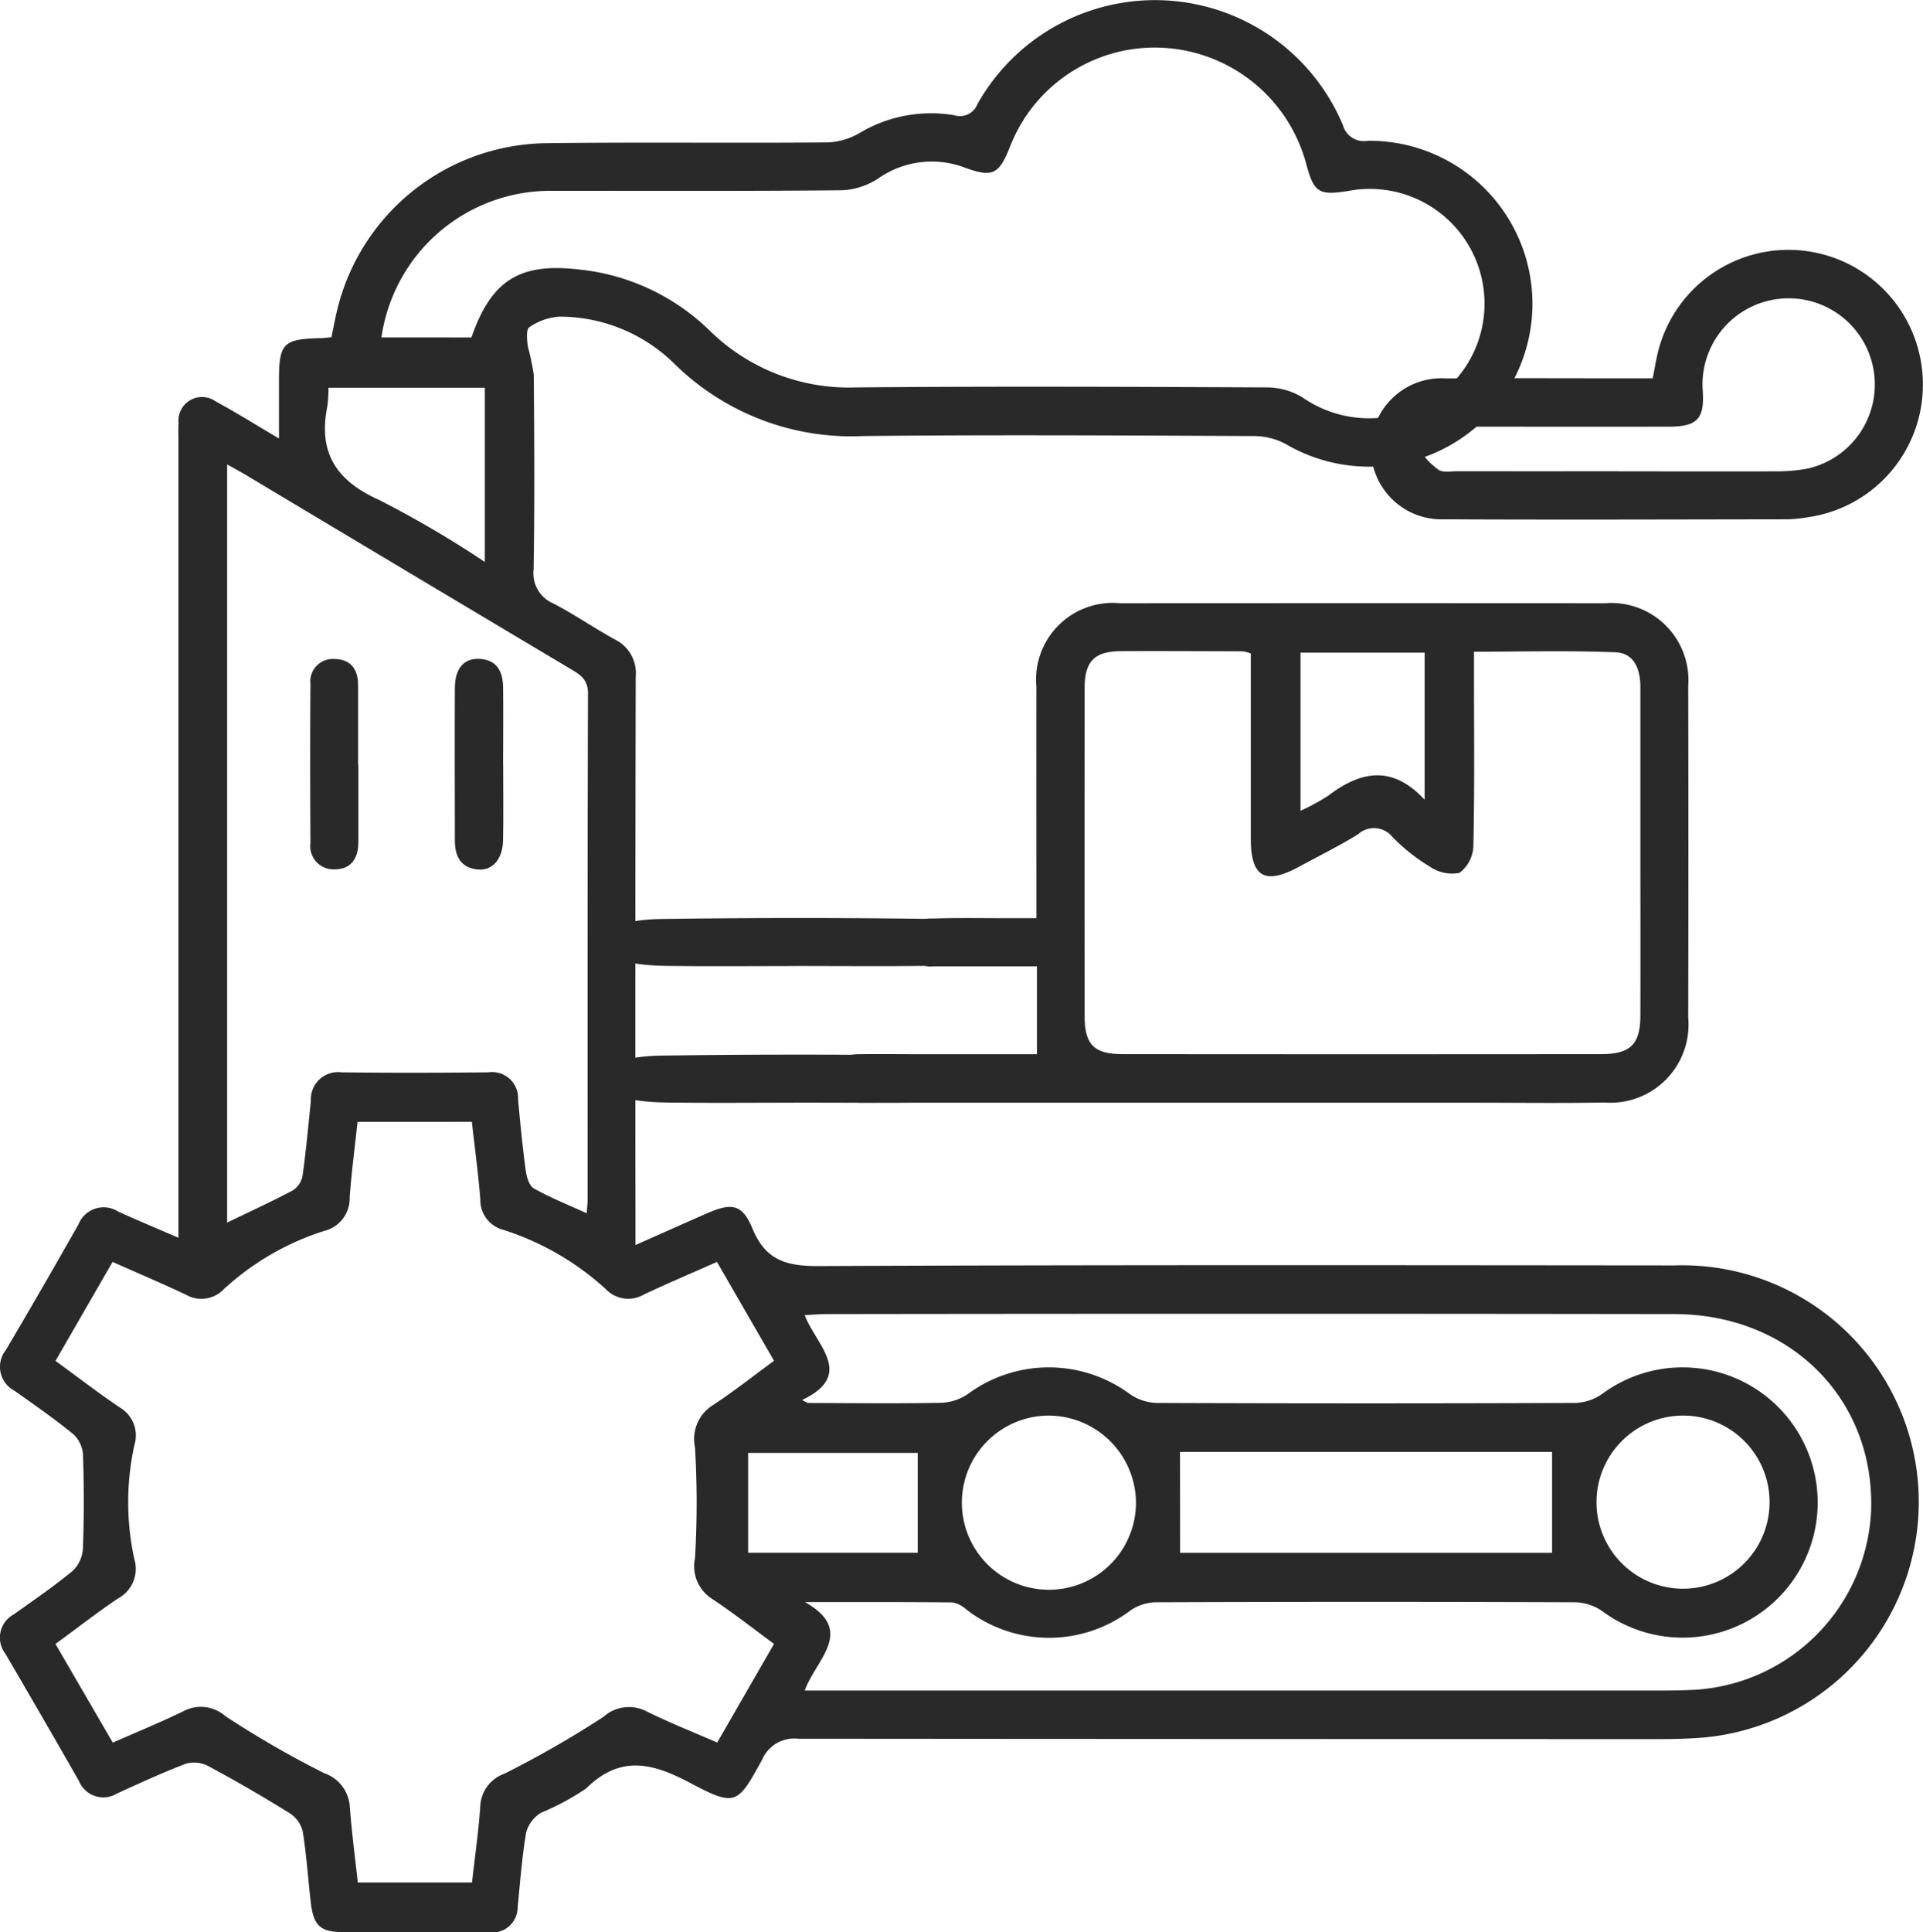
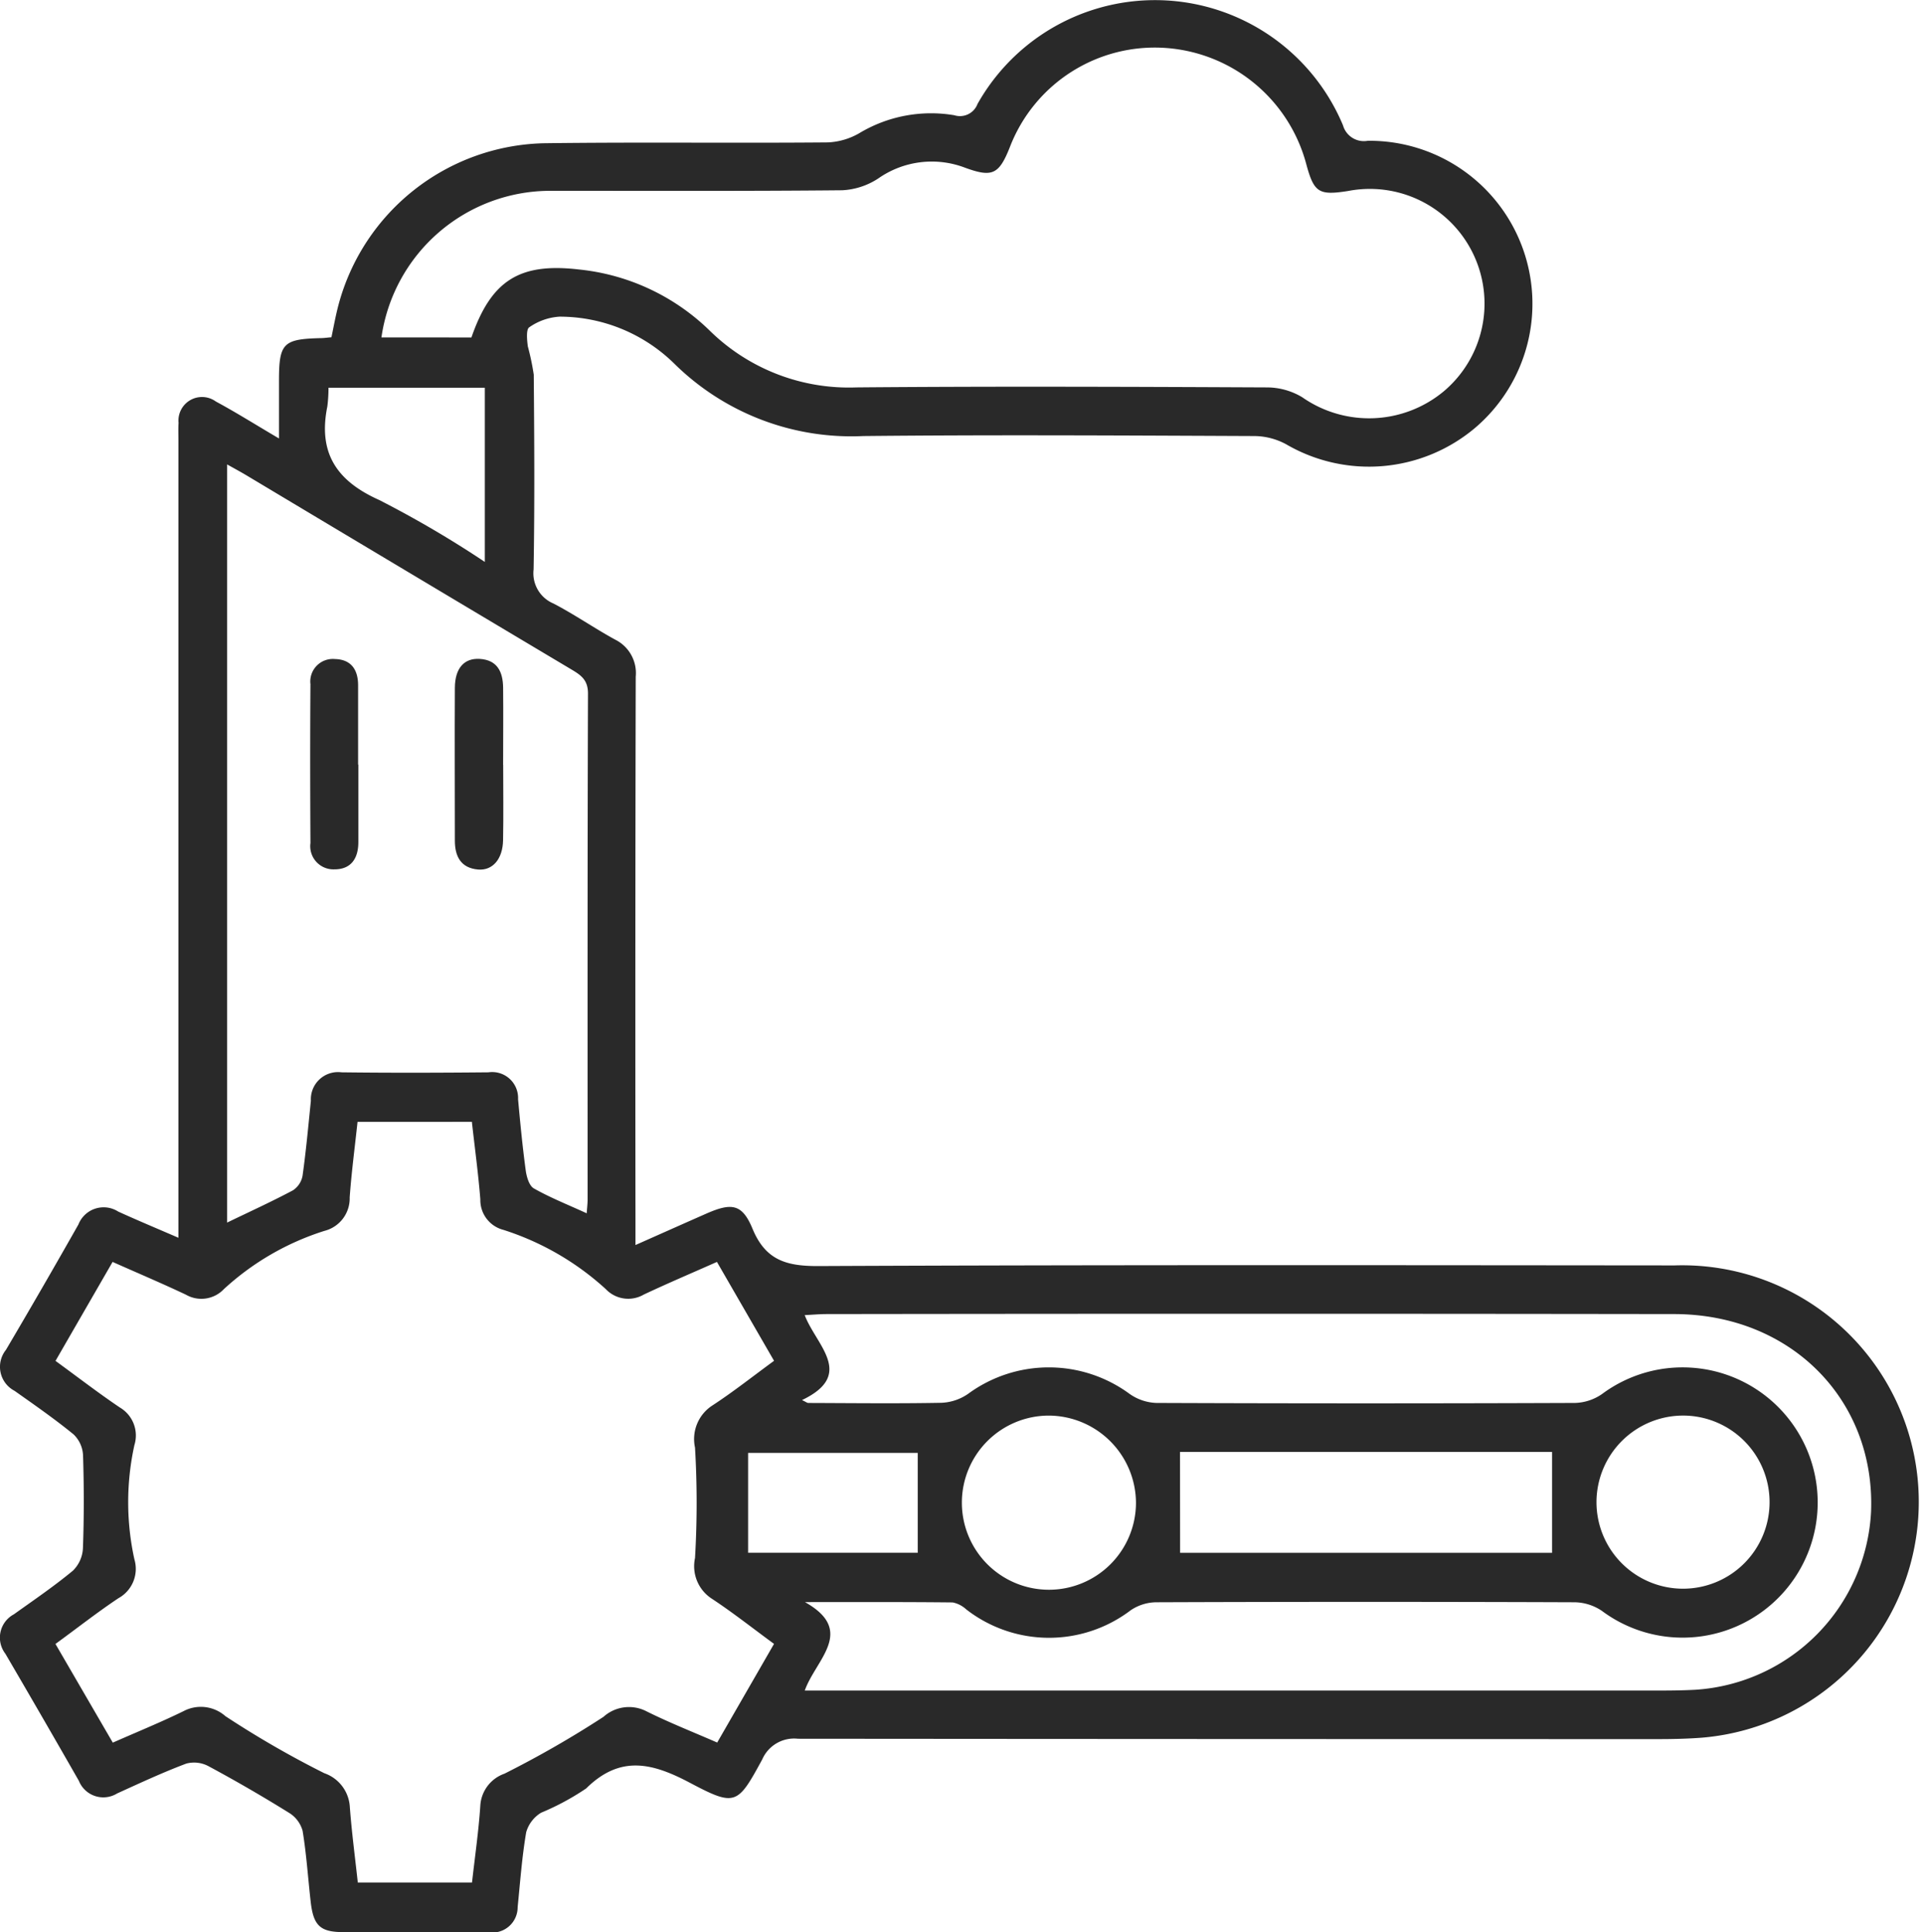
<svg xmlns="http://www.w3.org/2000/svg" width="82.972" height="83.346" viewBox="0 0 82.972 83.346">
  <g id="Grupo_1301" data-name="Grupo 1301" transform="translate(-419.515 -2061.771)">
    <path id="Trazado_181" data-name="Trazado 181" d="M670.658,100.2V65.82c0-.257-.011-.515.005-.771a1.017,1.017,0,0,1,1.611-.921c.873.47,1.713,1,2.722,1.593V63.24c0-1.629.176-1.807,1.8-1.847.14,0,.279-.023.464-.037.1-.48.185-.952.308-1.412a9.4,9.4,0,0,1,8.855-6.957c4.085-.054,8.17,0,12.255-.036a2.961,2.961,0,0,0,1.342-.389,6.017,6.017,0,0,1,4.115-.783.808.808,0,0,0,1-.485,8.789,8.789,0,0,1,15.772.925.936.936,0,0,0,1.067.662,7.03,7.03,0,0,1,4.639,12.377,7.1,7.1,0,0,1-8.162.713,2.922,2.922,0,0,0-1.36-.354c-5.628-.024-11.256-.058-16.883,0a10.876,10.876,0,0,1-8.151-3.119,7.065,7.065,0,0,0-4.953-2.031,2.548,2.548,0,0,0-1.308.458c-.142.088-.1.544-.063.823a10.843,10.843,0,0,1,.256,1.222c.024,2.8.041,5.6-.007,8.4a1.416,1.416,0,0,0,.86,1.472c.91.474,1.758,1.063,2.659,1.556a1.61,1.61,0,0,1,.888,1.6q-.027,11.741-.011,23.482v1.033c1.083-.481,2.066-.919,3.049-1.352,1.1-.484,1.554-.428,2,.646.563,1.367,1.471,1.619,2.847,1.613,12.312-.055,24.624-.038,36.936-.028a10.206,10.206,0,0,1,1.172,20.372c-.6.045-1.2.06-1.8.061q-18.6,0-37.195-.016a1.5,1.5,0,0,0-1.537.887c-1.069,1.967-1.156,2.054-3.132,1.008-1.62-.856-3-1.2-4.468.249A11.019,11.019,0,0,1,686.306,125a1.452,1.452,0,0,0-.643.841c-.182,1.068-.26,2.153-.369,3.232a1.091,1.091,0,0,1-1.262,1.083c-2.086-.012-4.171,0-6.256-.006-1,0-1.294-.275-1.412-1.31s-.181-2.05-.349-3.061a1.321,1.321,0,0,0-.584-.774q-1.7-1.057-3.47-2.009a1.319,1.319,0,0,0-.965-.115c-1.013.381-2,.841-2.984,1.288a1.137,1.137,0,0,1-1.65-.544q-1.572-2.75-3.171-5.483a1.14,1.14,0,0,1,.366-1.7c.859-.614,1.736-1.21,2.548-1.883a1.449,1.449,0,0,0,.432-.966c.049-1.336.047-2.675.005-4.011a1.337,1.337,0,0,0-.407-.9c-.816-.667-1.686-1.271-2.549-1.881a1.167,1.167,0,0,1-.371-1.765q1.588-2.691,3.128-5.411a1.169,1.169,0,0,1,1.716-.556c.822.375,1.655.722,2.6,1.131m7.727-5c-.119,1.107-.261,2.18-.339,3.258a1.445,1.445,0,0,1-1.093,1.445,11.53,11.53,0,0,0-4.335,2.511,1.338,1.338,0,0,1-1.641.239c-1.024-.484-2.068-.926-3.161-1.412-.843,1.461-1.648,2.855-2.463,4.269.974.71,1.856,1.39,2.777,2.011a1.4,1.4,0,0,1,.627,1.622,11.46,11.46,0,0,0,0,4.927,1.444,1.444,0,0,1-.689,1.677c-.919.613-1.792,1.3-2.717,1.973.842,1.449,1.651,2.843,2.474,4.257,1.085-.478,2.089-.886,3.059-1.362a1.6,1.6,0,0,1,1.8.22,41.681,41.681,0,0,0,4.268,2.461,1.639,1.639,0,0,1,1.1,1.452c.082,1.1.228,2.192.344,3.263h4.928c.129-1.145.285-2.22.357-3.3a1.557,1.557,0,0,1,1.041-1.394,43.947,43.947,0,0,0,4.273-2.452,1.647,1.647,0,0,1,1.868-.234c.983.488,2.009.892,3.04,1.342l2.452-4.256c-.935-.685-1.786-1.358-2.689-1.952a1.671,1.671,0,0,1-.72-1.751,40.641,40.641,0,0,0,0-4.764,1.725,1.725,0,0,1,.754-1.82c.9-.587,1.745-1.258,2.656-1.923l-2.464-4.266c-1.088.483-2.132.926-3.158,1.409a1.334,1.334,0,0,1-1.639-.237,11.921,11.921,0,0,0-4.412-2.553,1.327,1.327,0,0,1-1-1.316c-.087-1.1-.237-2.2-.365-3.346ZM683.3,61.364c.855-2.467,2.082-3.228,4.625-2.933a9.44,9.44,0,0,1,5.637,2.62,8.568,8.568,0,0,0,6.348,2.468c5.909-.051,11.82-.027,17.728,0a2.966,2.966,0,0,1,1.508.424,5.039,5.039,0,0,0,6.121-.267,4.948,4.948,0,0,0-4.139-8.63c-1.268.2-1.473.069-1.805-1.151a6.768,6.768,0,0,0-6.049-5.017,6.7,6.7,0,0,0-6.745,4.282c-.469,1.182-.762,1.307-1.926.884a4.024,4.024,0,0,0-3.751.463,3.109,3.109,0,0,1-1.557.508c-4.2.041-8.394.023-12.59.024a7.365,7.365,0,0,0-7.288,6.323Zm-10.541,38.18c1.01-.488,1.941-.912,2.841-1.392a.955.955,0,0,0,.414-.631c.151-1.073.248-2.153.359-3.232a1.171,1.171,0,0,1,1.322-1.226c2.113.026,4.226.02,6.339,0a1.118,1.118,0,0,1,1.278,1.162c.094,1.023.192,2.046.33,3.063.037.279.148.668.352.783.705.4,1.467.7,2.28,1.073.017-.256.038-.418.038-.58,0-7.281-.007-14.562.017-21.842,0-.583-.3-.789-.706-1.031q-7.02-4.183-14.032-8.38c-.254-.152-.516-.292-.832-.47Zm24.92,20.186h1.238q17.87,0,35.737,0c.485,0,.972-.008,1.456-.034a8.11,8.11,0,0,0,7.58-7.681c.189-4.822-3.456-8.516-8.482-8.524q-18.3-.026-36.595,0c-.274,0-.548.025-.933.045.491,1.3,2.192,2.562-.116,3.664.178.085.224.125.272.125,1.913.006,3.828.029,5.741-.007a2.176,2.176,0,0,0,1.154-.387,5.883,5.883,0,0,1,6.963,0,2.136,2.136,0,0,0,1.153.393q9.04.035,18.083,0a2.153,2.153,0,0,0,1.153-.385,5.829,5.829,0,1,1-.01,9.352,2.164,2.164,0,0,0-1.163-.369q-9.04-.034-18.082,0a2.006,2.006,0,0,0-1.084.346,5.822,5.822,0,0,1-7.095-.039,1.213,1.213,0,0,0-.585-.3c-2.124-.023-4.249-.014-6.374-.014,2.22,1.247.452,2.484-.013,3.831m16.2-5.957h16.049v-4.351H713.873Zm-5.669-5.919a3.756,3.756,0,1,0,3.765,3.768,3.781,3.781,0,0,0-3.765-3.768m23.635,3.743a3.734,3.734,0,1,0,3.762-3.744,3.74,3.74,0,0,0-3.762,3.744m-47.965-48.08h-6.746a6.15,6.15,0,0,1-.05.81c-.4,1.982.377,3.2,2.237,4.032a45.381,45.381,0,0,1,4.559,2.672Zm11.36,50.254h7.319v-4.308h-7.319Z" transform="translate(-243.444 2014.963)" fill="#292929" />
-     <path id="Trazado_182" data-name="Trazado 182" d="M711.279,100.381V96.6h-3.511c-.315,0-.629,0-.943,0a.963.963,0,0,1-1.086-.963.975.975,0,0,1,1.048-1.1c1.113-.037,2.227-.014,3.34-.015h1.128v-.98c0-3-.006-6,0-8.995a3.309,3.309,0,0,1,3.624-3.609q10.452-.007,20.9,0a3.327,3.327,0,0,1,3.6,3.567q.015,7.154,0,14.306a3.37,3.37,0,0,1-3.613,3.662c-1.884.034-3.769.008-5.654.008h-25.7c-.257,0-.514.005-.772,0-.9-.025-1.4-.391-1.408-1.037s.5-1.043,1.386-1.055c.828-.011,1.656,0,2.484,0h5.173M720.5,83.1a1.86,1.86,0,0,0-.341-.089c-1.742-.005-3.483-.014-5.224-.007-1.173,0-1.6.431-1.6,1.6q-.007,7.066,0,14.133c0,1.232.4,1.648,1.637,1.649q10.322.01,20.643,0c1.279,0,1.7-.423,1.7-1.689.006-2.484,0-4.968,0-7.452q0-3.34,0-6.681c0-.765-.254-1.475-1.067-1.509-2.012-.084-4.03-.027-6.112-.027v1.009c0,2.455.027,4.911-.027,7.366a1.517,1.517,0,0,1-.6,1.165,1.69,1.69,0,0,1-1.285-.274,7.975,7.975,0,0,1-1.605-1.274,1.026,1.026,0,0,0-1.491-.112c-.824.507-1.7.937-2.549,1.4-1.461.791-2.071.441-2.073-1.194,0-2.652,0-5.3,0-8.008m7.5,6.317V83.069h-5.356v6.82a9.1,9.1,0,0,0,1.2-.653c1.4-1.066,2.765-1.329,4.155.177" transform="translate(-247.022 2006.855)" fill="#292929" />
-     <path id="Trazado_183" data-name="Trazado 183" d="M740.2,69.7c.094-.467.152-.862.255-1.242a5.8,5.8,0,0,1,11.4,1.426,5.772,5.772,0,0,1-4.986,5.819,5.97,5.97,0,0,1-.851.086c-4.937.006-9.875.025-14.813,0a3.044,3.044,0,1,1,.083-6.079c2.654-.02,5.309,0,7.963-.005h.947m-1.476,4.015c2.256,0,4.513.006,6.769,0a7.5,7.5,0,0,0,1.362-.113,3.718,3.718,0,1,0-4.5-3.415c.095,1.254-.212,1.6-1.467,1.6-3.028.007-6.055,0-9.083,0-.285,0-.632-.077-.84.055-.324.2-.787.574-.768.845.024.341.427.714.754.955.191.141.552.066.836.067q3.47.005,6.94,0" transform="translate(-249.374 2008.383)" fill="#292929" />
-     <path id="Trazado_184" data-name="Trazado 184" d="M705.136,97.947c-1.845,0-3.7.021-5.538-.006-1.765-.026-2.8-.374-2.879-.975s1-1.025,2.667-1.049c3.936-.056,7.89-.057,11.823,0,1.671.025,2.732.447,2.633,1.058s-1.154.943-2.918.964c-1.928.025-3.858.006-5.789.005" transform="translate(-251.33 2005.494)" fill="#292929" />
-     <path id="Trazado_208" data-name="Trazado 208" d="M705.136,97.947c-1.845,0-3.7.021-5.538-.006-1.765-.026-2.8-.374-2.879-.975s1-1.025,2.667-1.049c3.936-.056,7.89-.057,11.823,0,1.671.025,2.732.447,2.633,1.058s-1.154.943-2.918.964c-1.928.025-3.858.006-5.789.005" transform="translate(-251.33 2011.387)" fill="#292929" />
    <path id="Trazado_185" data-name="Trazado 185" d="M686.637,88.151c0,1.084.016,2.17-.005,3.253-.016.81-.452,1.315-1.08,1.26-.742-.065-1-.565-1-1.247,0-2.2-.012-4.395,0-6.592.006-.846.4-1.287,1.072-1.246.766.046,1,.565,1.01,1.233.012,1.113,0,2.226,0,3.339" transform="translate(-245.411 2006.614)" fill="#292929" />
    <path id="Trazado_186" data-name="Trazado 186" d="M679.763,88.138c0,1.113,0,2.227,0,3.34,0,.707-.312,1.186-1.047,1.179a1,1,0,0,1-1.02-1.135c-.013-2.283-.017-4.567,0-6.85a.973.973,0,0,1,1.056-1.087c.7.015,1,.462,1,1.128,0,1.142,0,2.284,0,3.426" transform="translate(-244.786 2006.614)" fill="#292929" />
  </g>
</svg>